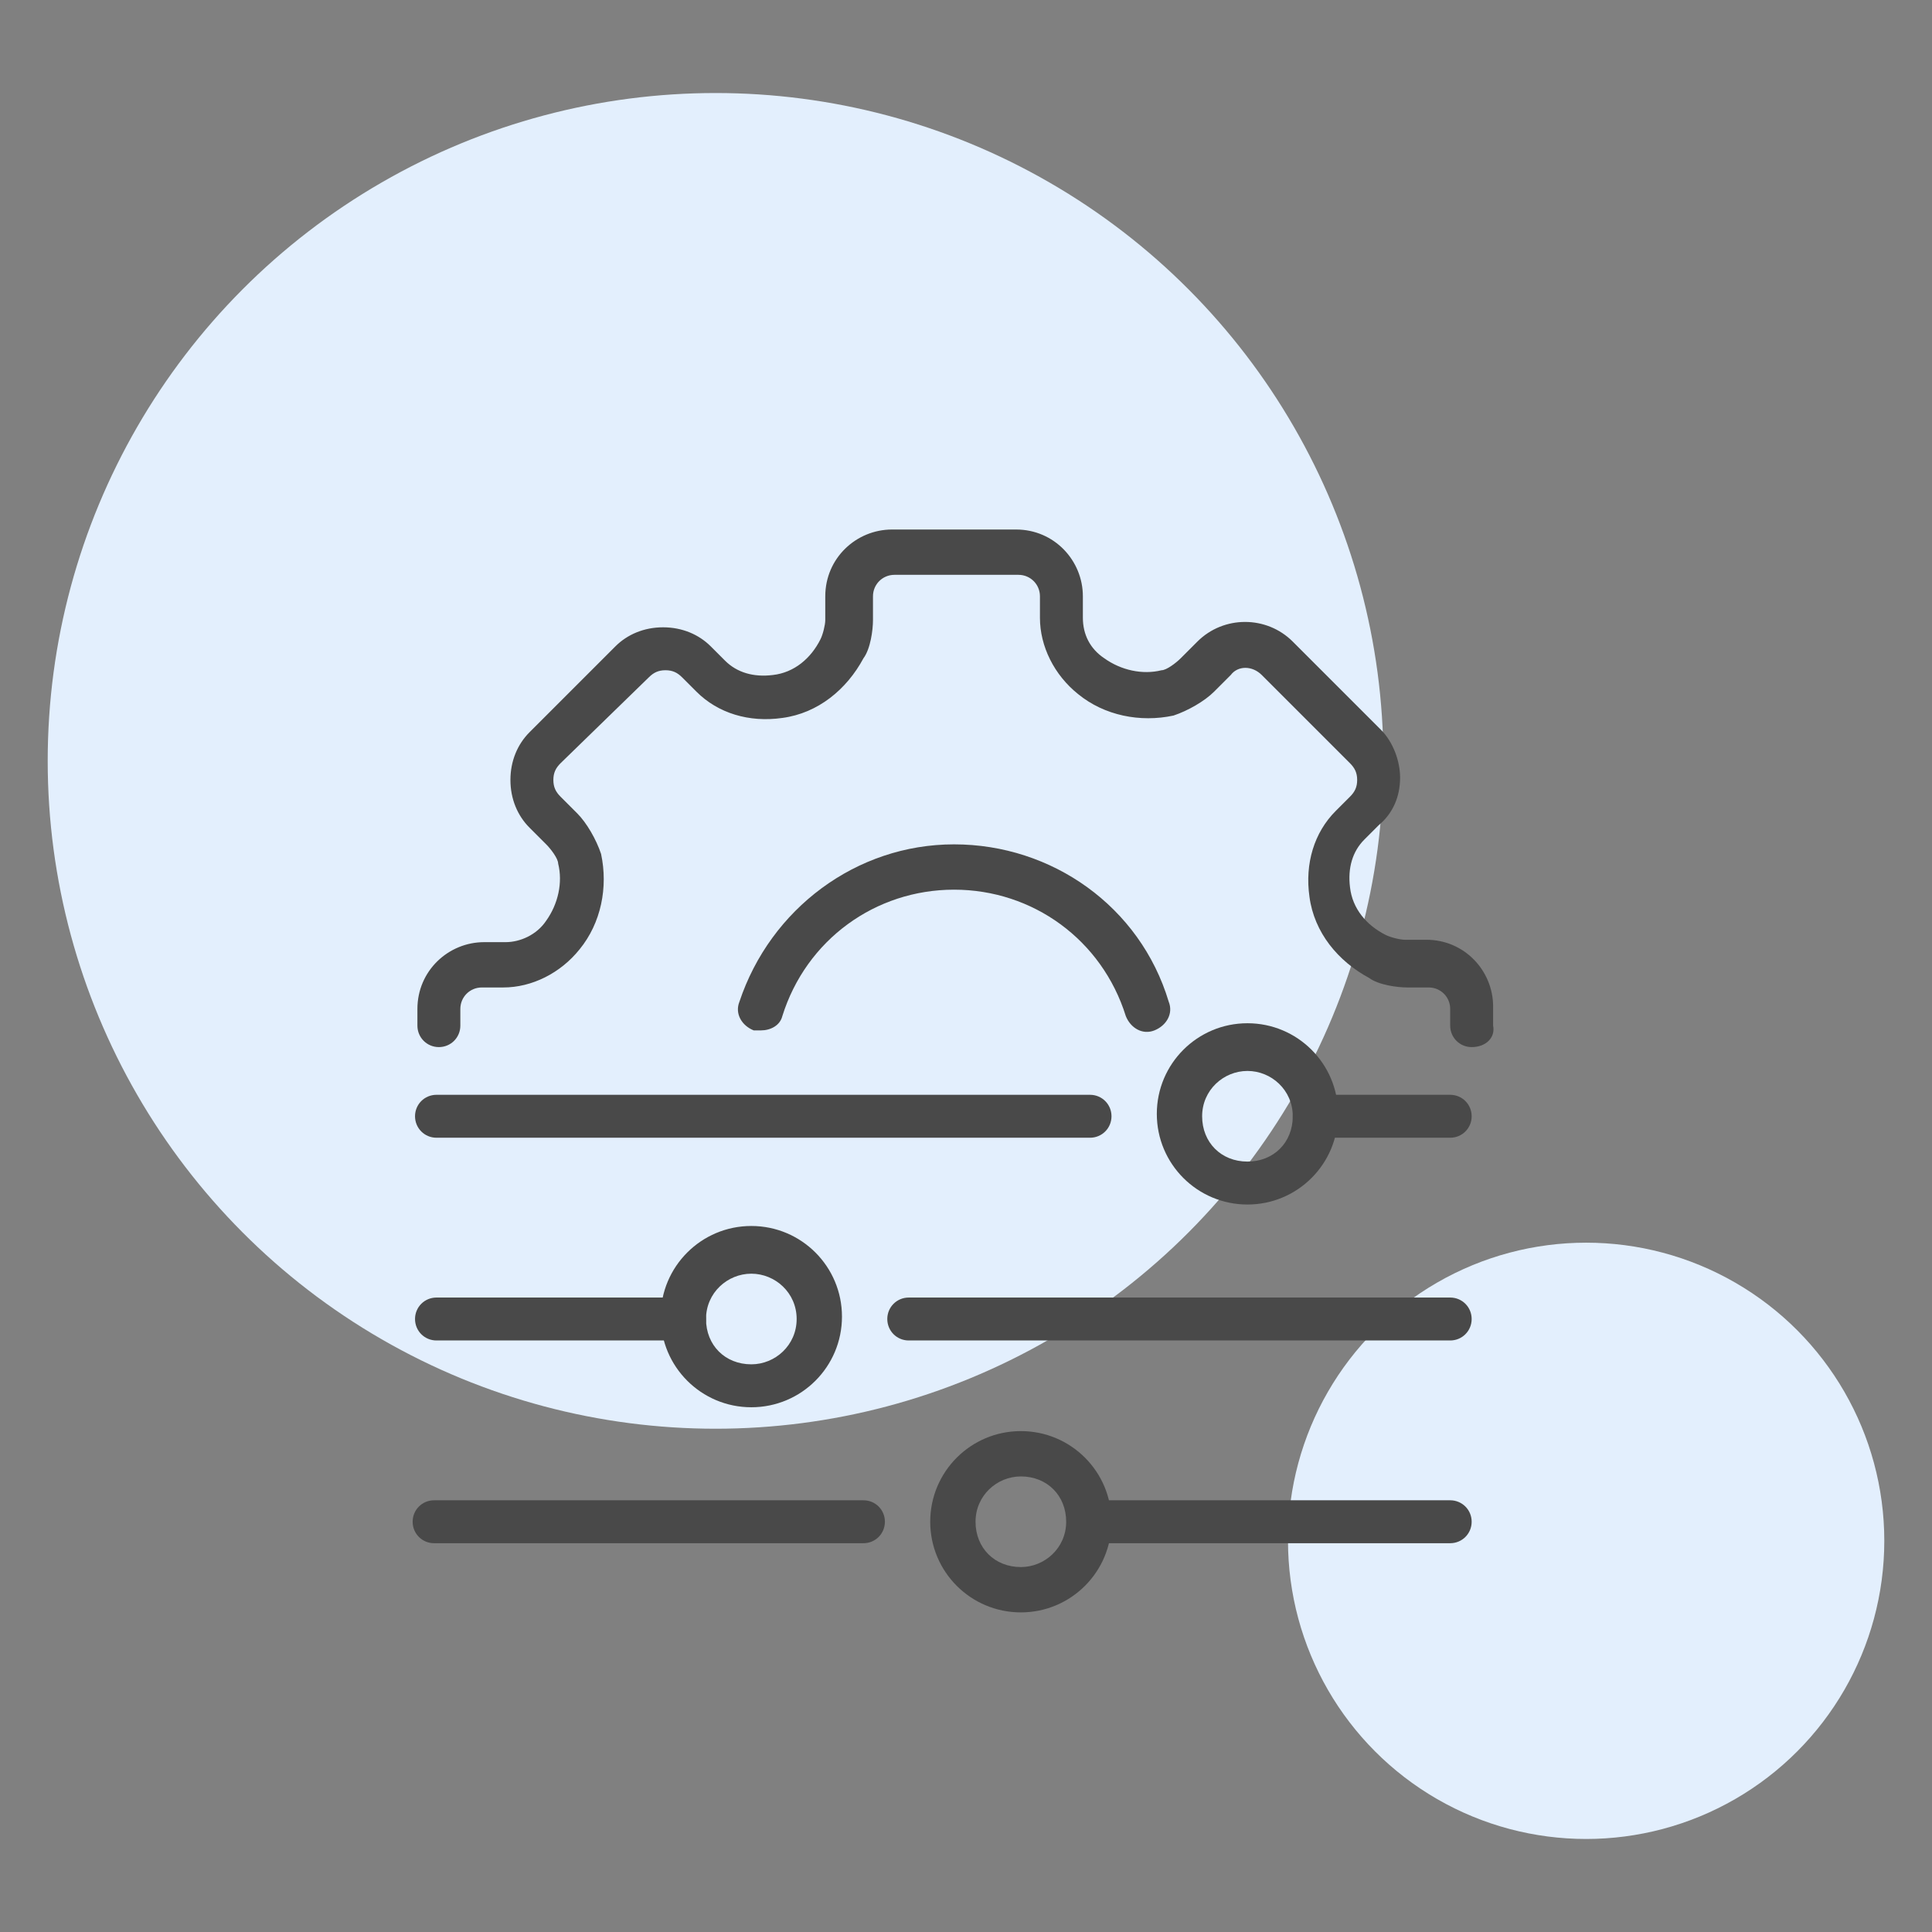
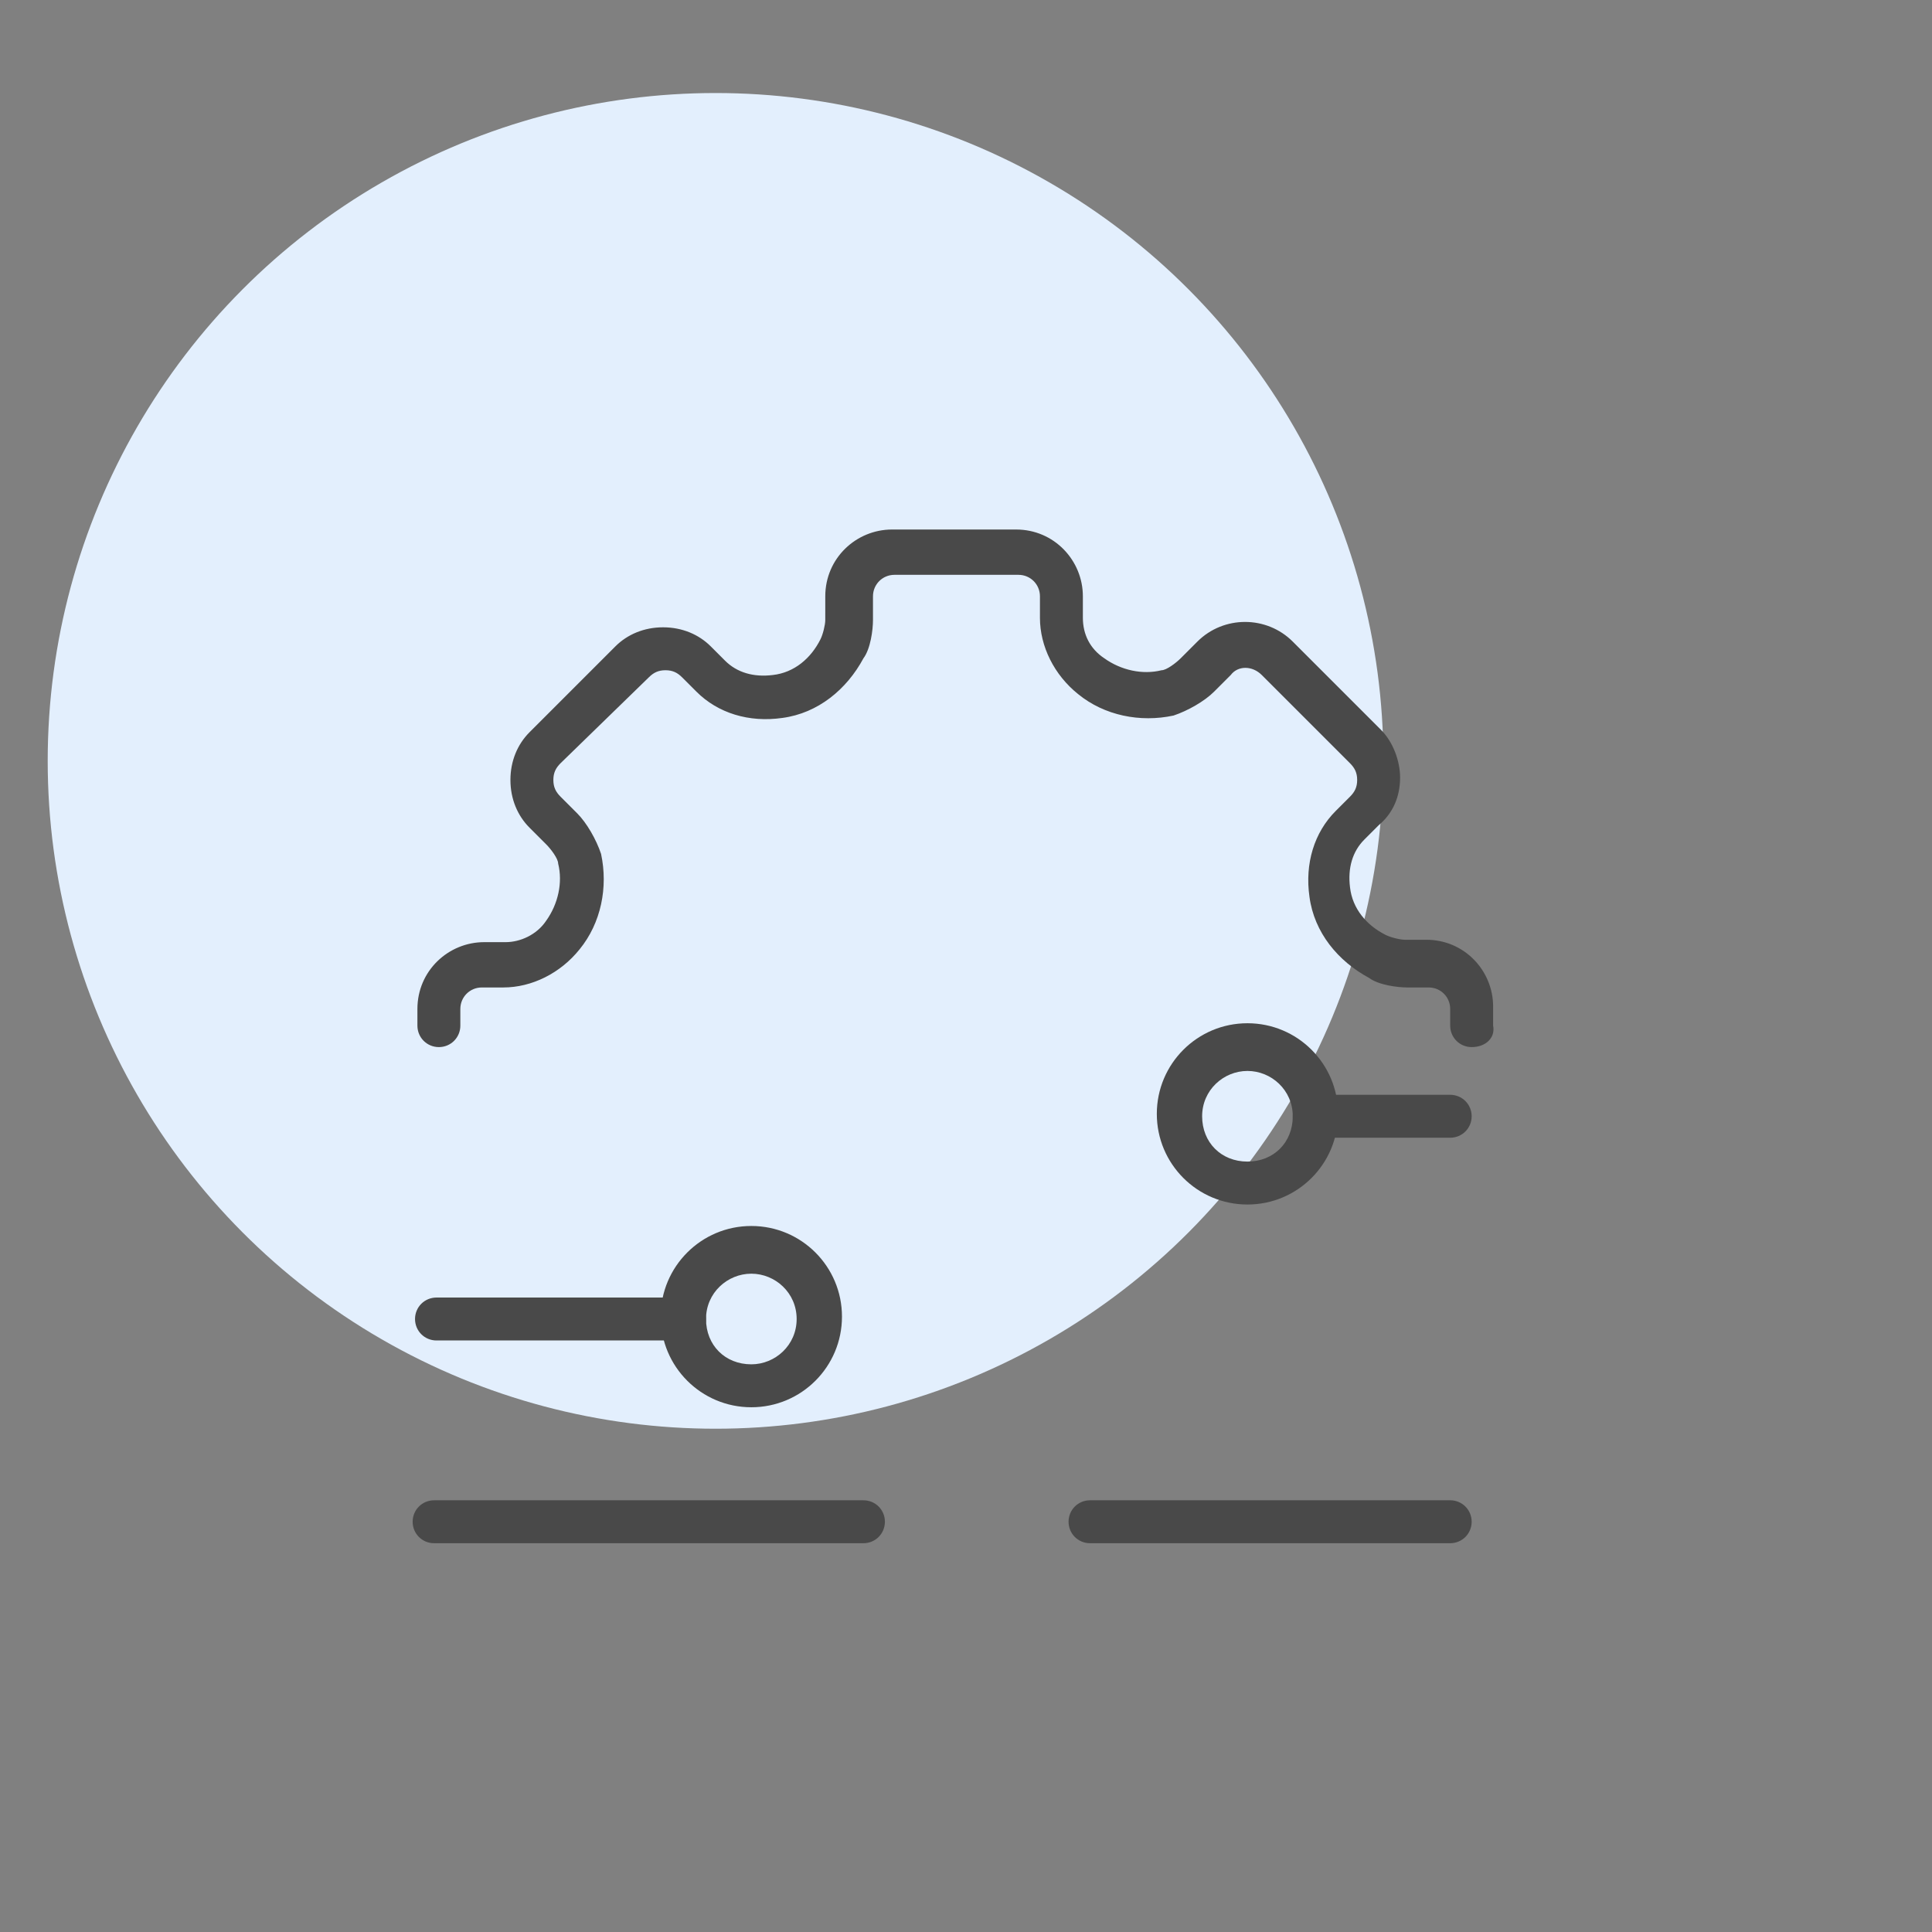
<svg xmlns="http://www.w3.org/2000/svg" version="1.1" id="Layer_1" x="0px" y="0px" width="81px" height="81px" viewBox="0 0 81 81" style="enable-background:new 0 0 81 81;" xml:space="preserve">
  <rect x="0" y="0" width="81" height="81" fill="#808080" stroke="none" />
  <style type="text/css">
	.st0{fill-rule:evenodd;clip-rule:evenodd;fill:#E3EFFD;}
	.st1{fill:#494949;}
</style>
  <g id="Mobile">
    <g id="Home-A" transform="translate(-136, -1323)">
      <g id="Value" transform="translate(27, 1323)">
        <g id="Group-10" transform="translate(109, 0)">
          <circle id="Oval" class="st0" cx="30" cy="31.9" r="28" />
-           <circle id="Oval-Copy-4" class="st0" cx="66.5" cy="64.6" r="12.5" />
        </g>
      </g>
    </g>
  </g>
  <g>
    <path class="st1" d="M60.8,47.7h-5.7c-0.5,0-0.9-0.4-0.9-0.9s0.4-0.9,0.9-0.9h5.7c0.5,0,0.9,0.4,0.9,0.9S61.3,47.7,60.8,47.7z" />
-     <path class="st1" d="M45.7,47.7H18.3c-0.5,0-0.9-0.4-0.9-0.9s0.4-0.9,0.9-0.9h27.4c0.5,0,0.9,0.4,0.9,0.9S46.2,47.7,45.7,47.7z" />
    <path class="st1" d="M52.3,50.5c-2.1,0-3.8-1.7-3.8-3.8s1.7-3.8,3.8-3.8s3.8,1.7,3.8,3.8S54.4,50.5,52.3,50.5z M52.3,44.9   c-1,0-1.9,0.8-1.9,1.9s0.8,1.9,1.9,1.9s1.9-0.8,1.9-1.9S53.3,44.9,52.3,44.9z" />
-     <path class="st1" d="M60.8,56.2H38.1c-0.5,0-0.9-0.4-0.9-0.9c0-0.5,0.4-0.9,0.9-0.9h22.7c0.5,0,0.9,0.4,0.9,0.9   C61.7,55.8,61.3,56.2,60.8,56.2z" />
    <path class="st1" d="M28.7,56.2H18.3c-0.5,0-0.9-0.4-0.9-0.9c0-0.5,0.4-0.9,0.9-0.9h10.4c0.5,0,0.9,0.4,0.9,0.9   C29.6,55.8,29.2,56.2,28.7,56.2z" />
    <path class="st1" d="M31.5,59c-2.1,0-3.8-1.7-3.8-3.8s1.7-3.8,3.8-3.8s3.8,1.7,3.8,3.8S33.6,59,31.5,59z M31.5,53.4   c-1,0-1.9,0.8-1.9,1.9s0.8,1.9,1.9,1.9c1,0,1.9-0.8,1.9-1.9S32.5,53.4,31.5,53.4z" />
    <path class="st1" d="M60.8,64.7H45.7c-0.5,0-0.9-0.4-0.9-0.9s0.4-0.9,0.9-0.9h15.1c0.5,0,0.9,0.4,0.9,0.9S61.3,64.7,60.8,64.7z" />
    <path class="st1" d="M36.2,64.7h-18c-0.5,0-0.9-0.4-0.9-0.9s0.4-0.9,0.9-0.9h18c0.5,0,0.9,0.4,0.9,0.9S36.7,64.7,36.2,64.7z" />
-     <path class="st1" d="M42.8,67.6c-2.1,0-3.8-1.7-3.8-3.8s1.7-3.8,3.8-3.8c2.1,0,3.8,1.7,3.8,3.8S44.9,67.6,42.8,67.6z M42.8,61.9   c-1,0-1.9,0.8-1.9,1.9s0.8,1.9,1.9,1.9c1,0,1.9-0.8,1.9-1.9S43.9,61.9,42.8,61.9z" />
    <g>
      <path class="st1" d="M61.7,43.9c-0.5,0-0.9-0.4-0.9-0.9v-0.7c0-0.5-0.4-0.9-0.9-0.9h-0.9c-0.4,0-1.2-0.1-1.6-0.4    c-1.3-0.7-2.3-1.9-2.5-3.4c-0.2-1.4,0.2-2.7,1.1-3.6l0.6-0.6c0.2-0.2,0.3-0.4,0.3-0.7c0-0.3-0.1-0.5-0.3-0.7l-3.7-3.7    c-0.4-0.4-1-0.4-1.3,0l-0.7,0.7c-0.4,0.4-1.1,0.8-1.7,1c-1.4,0.3-2.9,0-4-0.9c-1-0.8-1.6-2-1.6-3.2V25c0-0.5-0.4-0.9-0.9-0.9h-5.2    c-0.5,0-0.9,0.4-0.9,0.9V26c0,0.4-0.1,1.2-0.4,1.6c-0.7,1.3-1.9,2.3-3.4,2.5c-1.4,0.2-2.7-0.2-3.6-1.1l-0.6-0.6    c-0.2-0.2-0.4-0.3-0.7-0.3l0,0c-0.3,0-0.5,0.1-0.7,0.3L23.5,32c-0.2,0.2-0.3,0.4-0.3,0.7s0.1,0.5,0.3,0.7l0.7,0.7    c0.4,0.4,0.8,1.1,1,1.7c0.3,1.4,0,2.9-0.9,4c-0.8,1-2,1.6-3.2,1.6h-0.9c-0.5,0-0.9,0.4-0.9,0.9V43c0,0.5-0.4,0.9-0.9,0.9    c-0.5,0-0.9-0.4-0.9-0.9v-0.7c0-1.6,1.3-2.8,2.8-2.8h0.9c0.6,0,1.3-0.3,1.7-0.9c0.5-0.7,0.7-1.6,0.5-2.4c0-0.2-0.3-0.6-0.5-0.8    l-0.7-0.7c-0.5-0.5-0.8-1.2-0.8-2c0-0.8,0.3-1.5,0.8-2l3.6-3.6c0.5-0.5,1.2-0.8,2-0.8c0,0,0,0,0,0c0.8,0,1.5,0.3,2,0.8l0.6,0.6    c0.5,0.5,1.2,0.7,2,0.6c0.9-0.1,1.6-0.7,2-1.5c0.1-0.2,0.2-0.6,0.2-0.8V25c0-1.6,1.3-2.8,2.8-2.8h5.2c1.6,0,2.8,1.3,2.8,2.8v0.9    c0,0.7,0.3,1.3,0.9,1.7c0.7,0.5,1.6,0.7,2.4,0.5c0.2,0,0.6-0.3,0.8-0.5l0.7-0.7c1.1-1.1,2.9-1.1,4,0l3.7,3.7    c0.5,0.5,0.8,1.3,0.8,2c0,0.8-0.3,1.5-0.9,2l-0.6,0.6c-0.5,0.5-0.7,1.2-0.6,2c0.1,0.9,0.7,1.6,1.5,2c0.2,0.1,0.6,0.2,0.8,0.2h0.9    c1.6,0,2.8,1.3,2.8,2.8V43C62.7,43.5,62.3,43.9,61.7,43.9z" />
-       <path class="st1" d="M31.9,43.2c-0.1,0-0.2,0-0.3,0C31.1,43,30.8,42.5,31,42c1.3-3.9,4.9-6.6,9-6.6c4.1,0,7.8,2.6,9,6.6    c0.2,0.5-0.1,1-0.6,1.2c-0.5,0.2-1-0.1-1.2-0.6c-1-3.2-3.9-5.3-7.2-5.3s-6.2,2.1-7.2,5.3C32.7,43,32.3,43.2,31.9,43.2z" />
    </g>
  </g>
</svg>